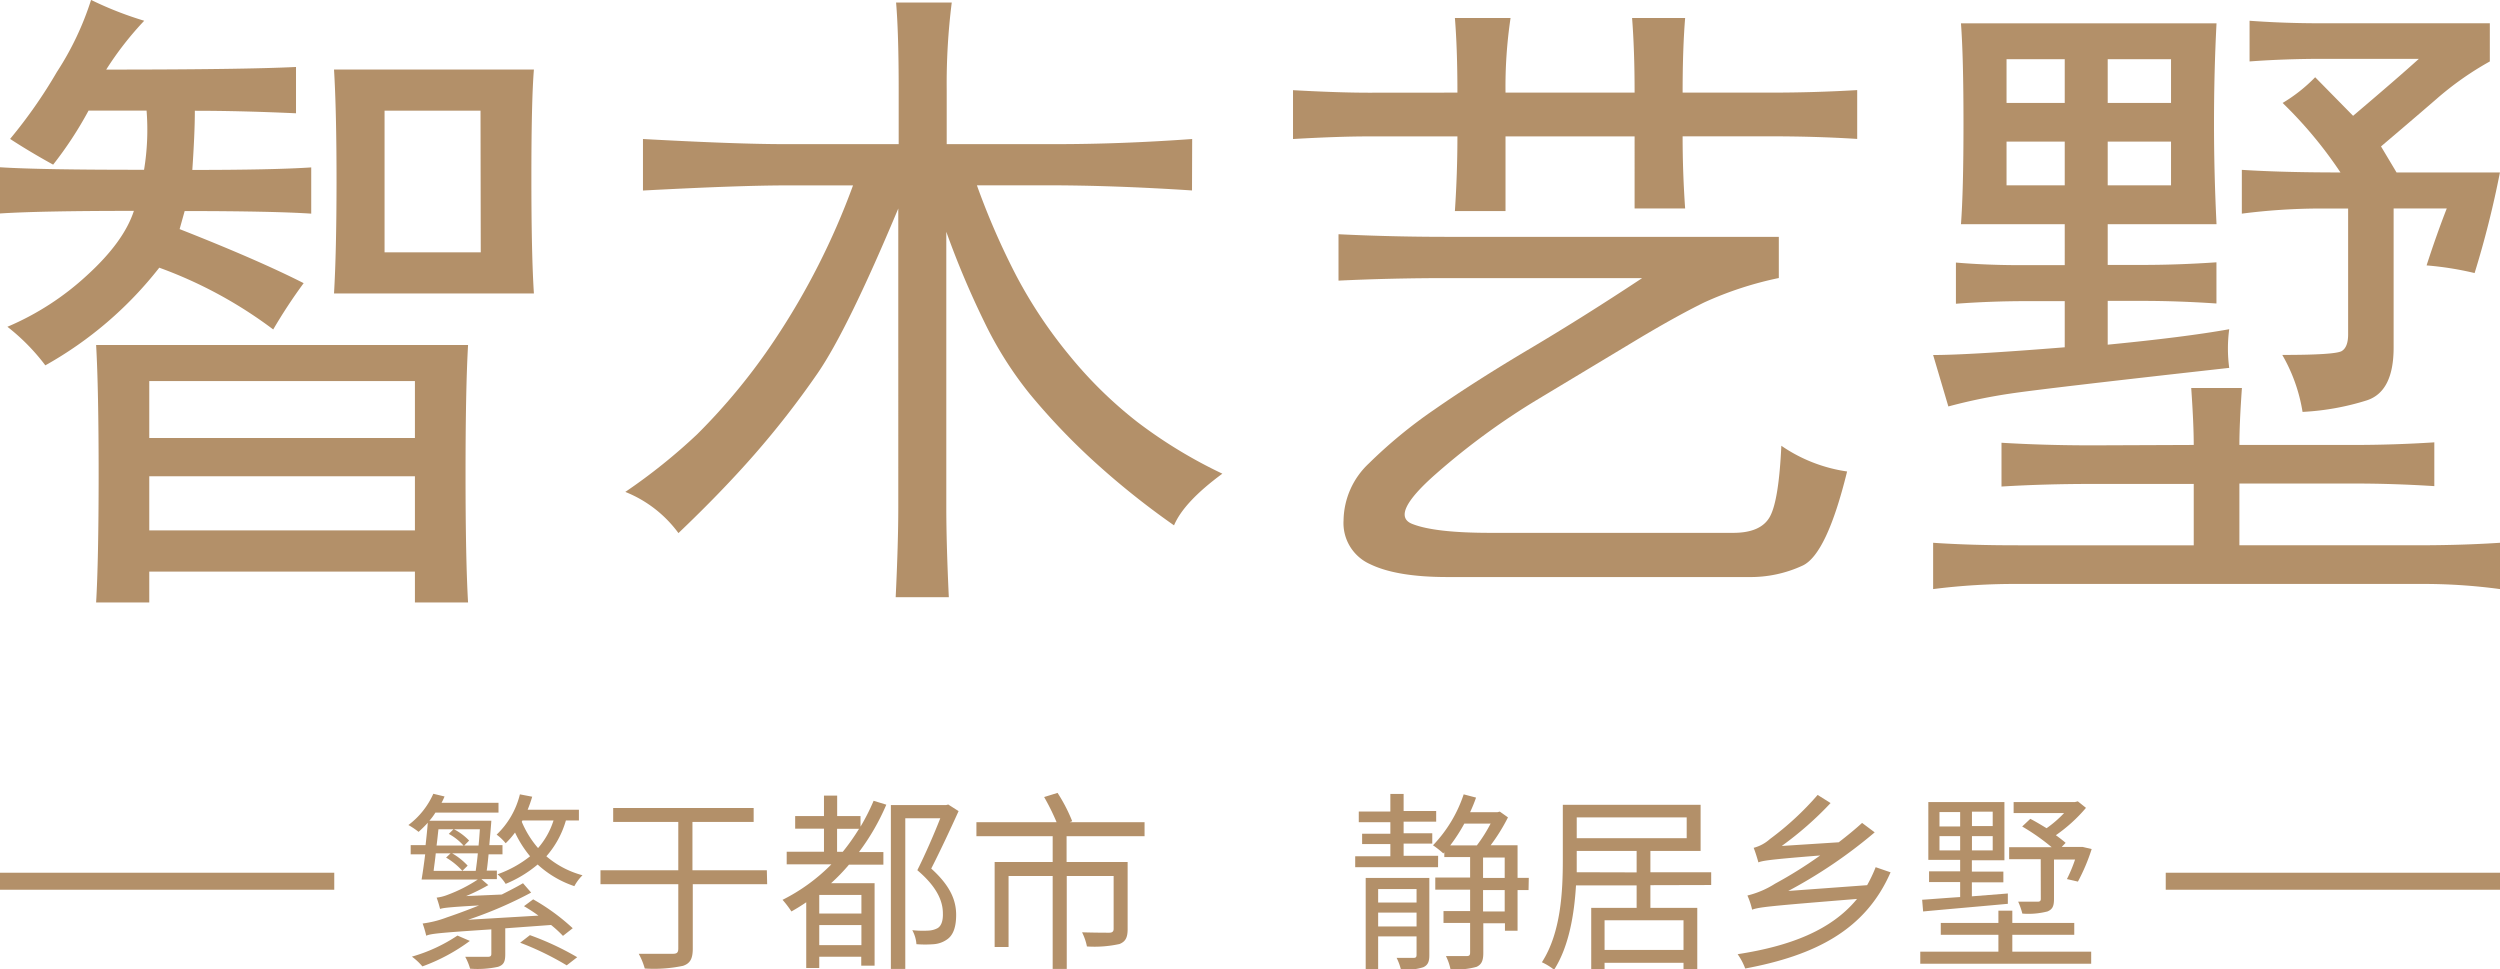
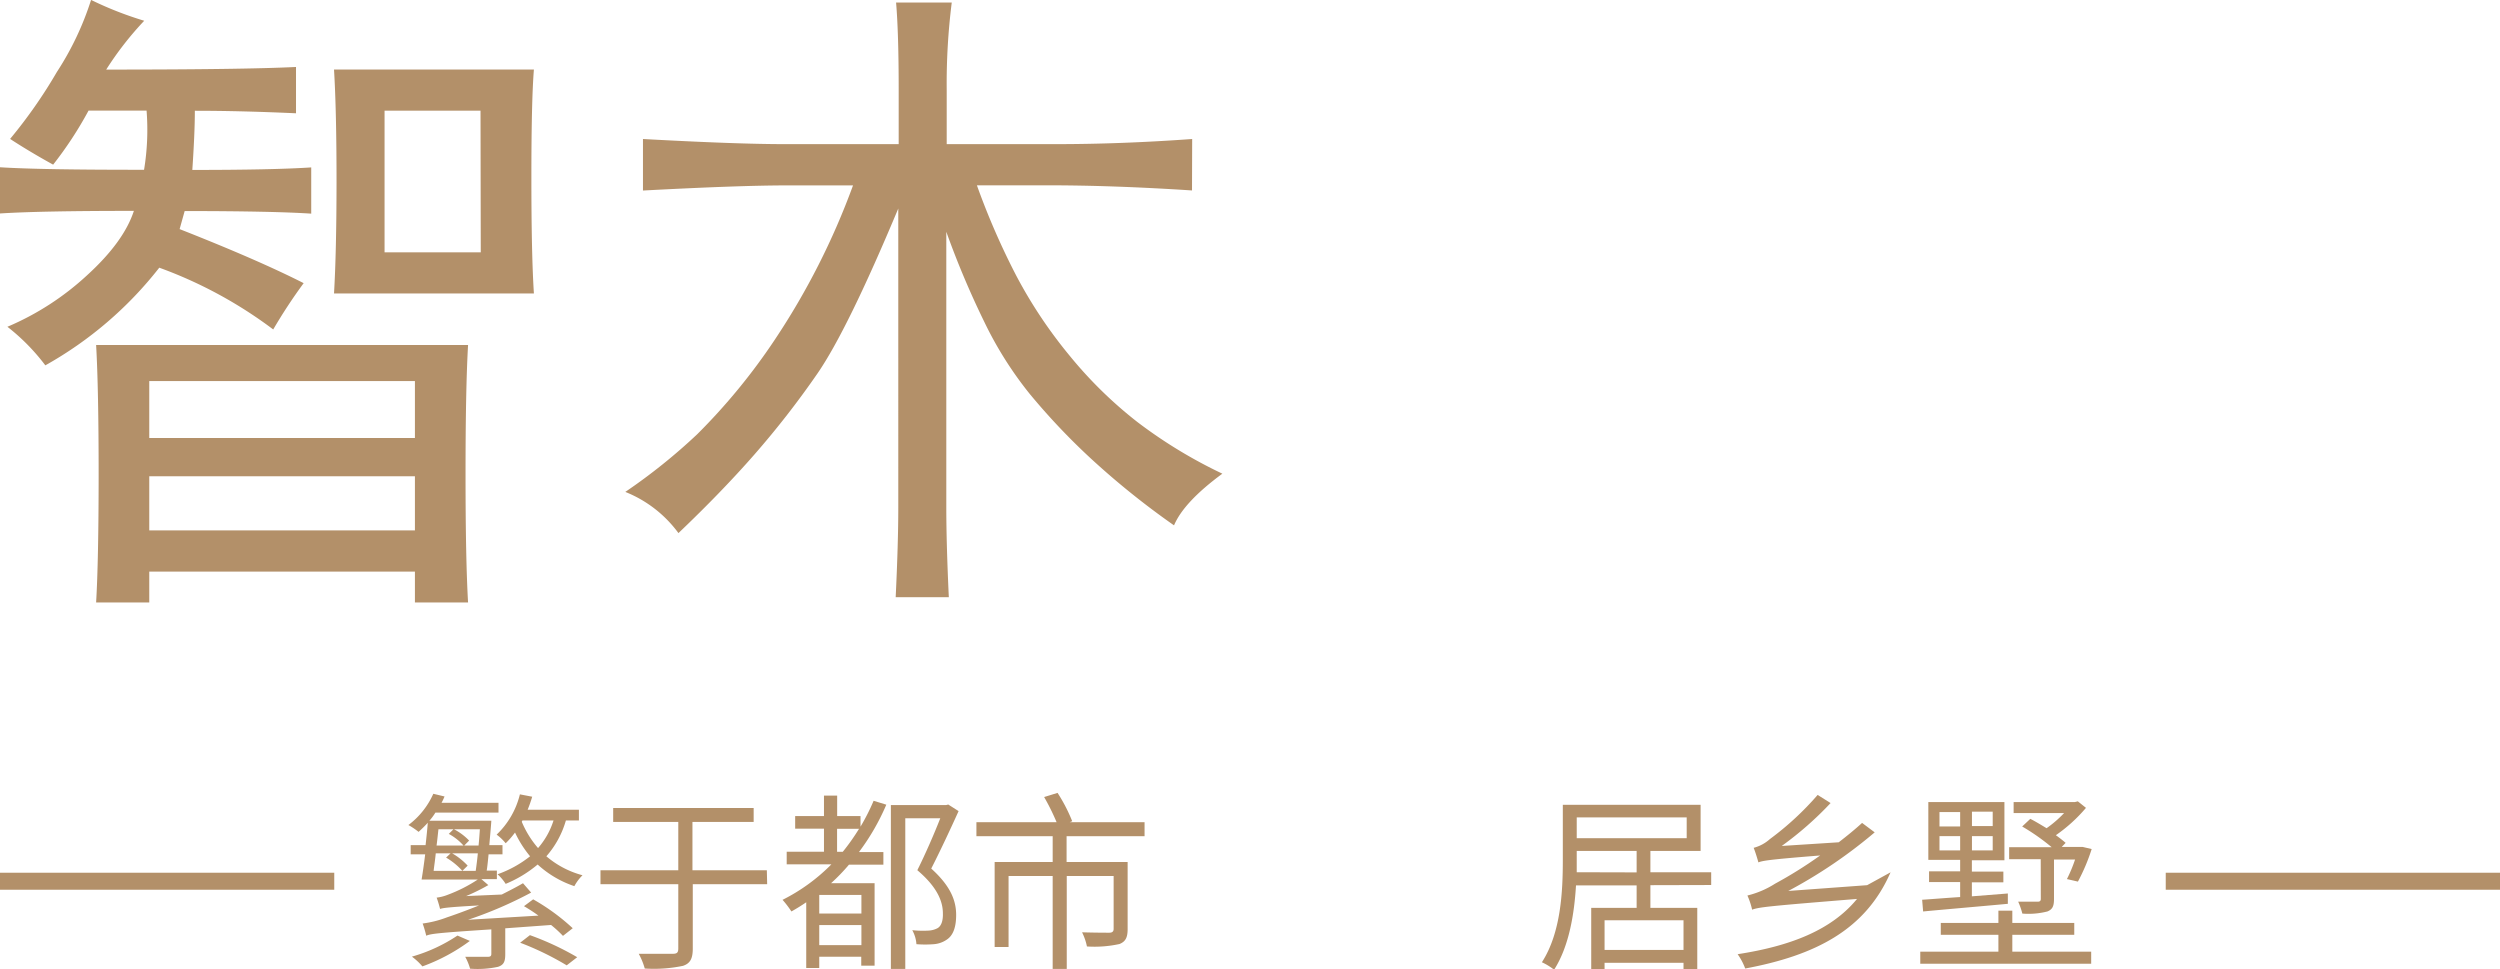
<svg xmlns="http://www.w3.org/2000/svg" viewBox="0 0 307.17 119.12">
  <defs>
    <style>.cls-1{fill:none;}.cls-2{clip-path:url(#clip-path);}.cls-3{fill:#b39069;}</style>
    <clipPath id="clip-path" transform="translate(-55.54 -34.45)">
      <rect class="cls-1" width="428.03" height="196.21" />
    </clipPath>
  </defs>
  <title>资源 7</title>
  <g id="图层_2" data-name="图层 2">
    <g id="图层_1-2" data-name="图层 1">
      <g class="cls-2">
        <path class="cls-3" d="M68.59,43q16.8,0,23.32-.32v5.69q-6.84-.31-12.43-.31c0,1.9-.11,4.32-.31,7.27q9.94,0,14.61-.31V60.7q-4.66-.31-15.55-.32l-.62,2.22q9.63,3.79,15.24,6.64a64.7,64.7,0,0,0-3.74,5.69,53.8,53.8,0,0,0-14-7.59,46.7,46.7,0,0,1-14,12,25.37,25.37,0,0,0-4.66-4.74,33.83,33.83,0,0,0,9.79-6.33q4.51-4.11,5.75-7.91-11.51,0-16.47.32V55q5,.32,17.72.31a30.25,30.25,0,0,0,.31-7.27H66.42a46.23,46.23,0,0,1-4.35,6.64c-2.29-1.26-4-2.32-5.29-3.16a60.25,60.25,0,0,0,5.75-8.23,36.27,36.27,0,0,0,4.2-8.85A43.11,43.11,0,0,0,73.26,37a39.58,39.58,0,0,0-4.67,6m44.15,49.66q0,10.44.31,15.81h-6.53v-3.79H73.88v3.79H67.35q.3-5.05.31-15.5,0-10.74-.31-16.13h45.7q-.31,5.39-.31,15.82m-6.22-11.39H73.88v7h32.64Zm0,11.7H73.88v6.65h32.64ZM96.58,70.51q.3-5.06.31-13.61,0-8.85-.31-13.91h24.56q-.31,3.8-.31,13.28t.31,14.24Zm18-22.46H102.79v17.4h11.82Z" transform="translate(-55.54 -34.45)" />
        <path class="cls-3" d="M202,57.85q-9.65-.63-17.72-.63h-8.71a90.06,90.06,0,0,0,4.82,11.07,57.48,57.48,0,0,0,6.53,9.81,52,52,0,0,0,8.39,8.22,58.94,58.94,0,0,0,10.42,6.33Q201,96.13,199.79,99a98,98,0,0,1-10.41-8.39,81.77,81.77,0,0,1-7.31-7.75A45.54,45.54,0,0,1,176.48,74a108.43,108.43,0,0,1-4.67-11.07V96.76q0,4.42.31,11.07h-6.53q.32-6.64.32-11.07V60.07Q159.69,74.94,156,80.31a110.26,110.26,0,0,1-7.78,10q-4,4.57-9.32,9.64a15,15,0,0,0-6.53-5.06,70.94,70.94,0,0,0,8.86-7.11,75.19,75.19,0,0,0,9.48-11.55,89.29,89.29,0,0,0,9.64-19h-8.08q-5.91,0-17.73.63V51.53q11.5.63,17.42.63h14V45.52q0-7-.32-10.76h6.84a79.86,79.86,0,0,0-.62,10.76v6.64h13.37q8.08,0,16.79-.63Z" transform="translate(-55.54 -34.45)" />
-         <path class="cls-3" d="M234.61,45.83q0-5.37-.31-9.17h6.84a57.18,57.18,0,0,0-.62,9.17h15.86c0-3.58-.11-6.64-.31-9.17h6.52q-.31,3.8-.31,9.17h10.88q5.29,0,10.57-.31v6c-3.31-.21-6.84-.32-10.57-.32H262.28q0,4.44.31,8.86h-6.21V51.21H240.52v9.17H234.3c.21-3.16.31-6.21.31-9.17H223.73q-3.72,0-9.32.32v-6q5.59.31,9.32.31ZM274.1,63.55v5.06a43.2,43.2,0,0,0-9.17,3q-3.58,1.76-8.55,4.75t-11.82,7.11A87.08,87.08,0,0,0,232,92.65q-5.76,5.05-2.95,6.17c1.86.74,5.07,1.1,9.64,1.1H268.5q3.42,0,4.51-2t1.4-8.7a19,19,0,0,0,8.08,3.16q-2.49,10.13-5.44,11.55a15.19,15.19,0,0,1-6.68,1.42h-37q-6.23,0-9.48-1.58a5.52,5.52,0,0,1-3.27-5.38,9.77,9.77,0,0,1,3.11-7,58.81,58.81,0,0,1,8.08-6.64q5-3.48,11.66-7.43t13.84-8.7H233.37q-6.84,0-13.37.31V63.23q6.52.32,13.37.32Z" transform="translate(-55.54 -34.45)" />
-         <path class="cls-3" d="M309.23,77.15v-5.7h-4.67q-4.35,0-8.7.32V66.71q3.74.32,8.08.32h5.29V62H296.48q.31-4.11.31-12.34t-.31-12.34h31.4q-.31,6-.31,12.34,0,6,.31,12.34H314.51V67h4.36c2.89,0,5.9-.11,9-.32v5.06c-3.11-.21-6.12-.32-9-.32h-4.36v5.38q9.63-.94,14.93-1.9a17.81,17.81,0,0,0,0,4.75q-22.71,2.53-26.9,3.16a67.16,67.16,0,0,0-7.61,1.58l-1.87-6.32q4.35,0,16.17-.95m15.85,12c0-1.69-.1-4-.31-7H331c-.21,3-.31,5.27-.31,7h14q5,0,9.95-.32v5.38q-5-.32-9.95-.32h-14v7.59h21.76q5.6,0,10.26-.31v5.69a70.09,70.09,0,0,0-9.95-.63H303.63a79.58,79.58,0,0,0-10.57.63v-5.69q4.67.32,10.57.31h21.45V93.91H312.65q-5.91,0-11.19.32V88.85q5.28.32,11.19.32ZM309.23,41.72h-7.15V47.1h7.15Zm0,10.13h-7.15v5.37h7.15Zm13.06-10.13h-7.78V47.1h7.78Zm0,10.13h-7.78v5.37h7.78Zm40.41,3.79A119.38,119.38,0,0,1,359.59,68a39.08,39.08,0,0,0-5.9-.94q1.23-3.8,2.48-7h-6.53V77.15c0,3.59-1.08,5.75-3.26,6.48a31.47,31.47,0,0,1-7.93,1.43,20.45,20.45,0,0,0-2.49-7c4.36,0,6.79-.16,7.31-.48s.78-1,.78-2.05V60.07h-3.42a76.66,76.66,0,0,0-9.64.63V55.32c3.31.21,7.36.32,12.12.32A52.1,52.1,0,0,0,336,47.1,19.45,19.45,0,0,0,340,43.94l4.66,4.74q5.59-4.74,8.08-7H340.94q-4.67,0-9,.32V37q4.35.32,9,.31h20.52V42a38,38,0,0,0-6.53,4.59q-3.1,2.68-6.84,5.85L350,55.64Z" transform="translate(-55.54 -34.45)" />
        <path class="cls-3" d="M117.62,148.51v3.17c0,.92-.18,1.32-.88,1.56a11.91,11.91,0,0,1-3.44.23,7.12,7.12,0,0,0-.6-1.46c1.32,0,2.45,0,2.77,0s.44-.09.44-.37v-3c-6.57.43-7.45.54-8,.78a13.32,13.32,0,0,0-.44-1.5,13.13,13.13,0,0,0,3-.76c.69-.23,2.17-.75,3.93-1.46-3.82.21-4.42.31-4.79.43a14.14,14.14,0,0,0-.42-1.39,5.39,5.39,0,0,0,1.39-.36,18.2,18.2,0,0,0,3.66-1.86h-6.9c.14-.84.3-1.95.44-3.1H106v-1.13h1.83c.11-1,.21-1.91.27-2.75a14.89,14.89,0,0,1-1.13,1.12,9.07,9.07,0,0,0-1.25-.84,9.74,9.74,0,0,0,3.06-3.84l1.38.33a7.68,7.68,0,0,1-.37.78h7v1.2h-7.75a6.86,6.86,0,0,1-.74,1h7.61c-.06.92-.16,1.95-.25,3h1.62v1.13h-1.71c-.07.73-.14,1.46-.23,2h1.25v1.05h-1.9l.85.73a24.7,24.7,0,0,1-2.73,1.35l4.38-.19c.88-.45,1.78-.9,2.61-1.39l1,1.15a49.91,49.91,0,0,1-7.75,3.34l8.65-.51a20.65,20.65,0,0,0-1.78-1.16l1.13-.84a25.8,25.8,0,0,1,4.86,3.55l-1.2.94a14.58,14.58,0,0,0-1.46-1.34Zm-4.35,1.55a22.78,22.78,0,0,1-5.83,3.13,7.47,7.47,0,0,0-1.29-1.2,19.89,19.89,0,0,0,5.6-2.59Zm.72-8.61c.09-.64.19-1.39.26-2.15H111.1a8,8,0,0,1,1.9,1.51l-.65.64a8.6,8.6,0,0,0-2-1.63l.55-.52h-1.82c-.07.76-.19,1.51-.26,2.15Zm-4.58-5.11c-.07.63-.14,1.34-.23,2h3.31a6.66,6.66,0,0,0-1.81-1.43l.6-.59a7.07,7.07,0,0,1,1.9,1.41l-.6.61h1.76c.07-.68.12-1.39.16-2Zm15.66-1.08a11.42,11.42,0,0,1-2.4,4.4,11.31,11.31,0,0,0,4.44,2.33,5.64,5.64,0,0,0-1,1.34,12.54,12.54,0,0,1-4.51-2.66,14.93,14.93,0,0,1-3.93,2.38,5.58,5.58,0,0,0-1-1.18,13.85,13.85,0,0,0,4-2.21,13.51,13.51,0,0,1-1.85-2.92,10,10,0,0,1-1.15,1.32,5.92,5.92,0,0,0-1.11-1.06,10.17,10.17,0,0,0,2.86-4.95l1.51.29a15.87,15.87,0,0,1-.56,1.6h6.3v1.32Zm-4.42,14.09a34.71,34.71,0,0,1,5.81,2.71l-1.29,1a35.59,35.59,0,0,0-5.72-2.78Zm-1-13.93a12,12,0,0,0,2,3.23,9.53,9.53,0,0,0,1.9-3.39h-3.82Z" transform="translate(-55.54 -34.45)" />
        <path class="cls-3" d="M149.8,143.09h-9.14V151c0,1.29-.35,1.83-1.2,2.12a17.46,17.46,0,0,1-4.7.33,8.42,8.42,0,0,0-.74-1.81c1.9,0,3.66,0,4.19,0s.67-.17.67-.66v-7.89h-9.56v-1.71h9.56v-5.94h-8v-1.71h17.26v1.71h-7.52v5.94h9.14Z" transform="translate(-55.54 -34.45)" />
        <path class="cls-3" d="M164.44,133.32a27.83,27.83,0,0,1-3.36,5.82h3v1.55h-4.23a23.69,23.69,0,0,1-2.2,2.28H163V153.1h-1.64V152H156.2v1.39h-1.6v-8.08c-.58.4-1.2.78-1.82,1.13a12.33,12.33,0,0,0-1.09-1.43,22.69,22.69,0,0,0,6-4.36H152.2v-1.55h4.58v-2.83h-3.54v-1.55h3.54v-2.52h1.62v2.52h2.87v1.3a26.33,26.33,0,0,0,1.61-3.18Zm-3.06,11.09H156.2v2.28h5.18Zm0,3.7H156.2v2.47h5.18Zm-2.29-9a26.81,26.81,0,0,0,2-2.83h-2.7v2.83Zm14.23-5c-1,2.21-2.25,4.89-3.36,7.06,2.43,2.19,3.06,4,3.06,5.69,0,1.44-.33,2.52-1.18,3.06a3.26,3.26,0,0,1-1.55.54,13.88,13.88,0,0,1-2.15,0,4.15,4.15,0,0,0-.51-1.72,12.27,12.27,0,0,0,2,.05,2.66,2.66,0,0,0,1.09-.29c.51-.28.7-1,.67-1.83,0-1.49-.72-3.25-3.14-5.3,1-2,2.08-4.49,2.82-6.38h-4.3v18.51H165V133.37h6.78l.27-.07Z" transform="translate(-55.54 -34.45)" />
        <path class="cls-3" d="M186.59,137.19v3.17h7.5v8.24c0,1-.23,1.53-1,1.84a14.31,14.31,0,0,1-4,.3,6.9,6.9,0,0,0-.6-1.74c1.57.05,3,.05,3.35.05s.53-.14.53-.47v-6.5h-5.76V153.5h-1.73V142.08h-5.42v8.73h-1.71V140.36h7.13v-3.17h-9.37v-1.72h9.85a27.64,27.64,0,0,0-1.53-3.09l1.65-.51a20,20,0,0,1,1.8,3.48l-.3.12h9.19v1.72Z" transform="translate(-55.54 -34.45)" />
-         <path class="cls-3" d="M232.23,141H222.05v-1.34h4.32v-1.5H222.9v-1.27h3.47v-1.42h-3.88v-1.31h3.88V132H228v2.1h4v1.31h-4v1.42h3.52v1.27H228v1.5h4.24Zm-1.07,10.81c0,.8-.18,1.22-.74,1.48a7.07,7.07,0,0,1-2.75.29,6.93,6.93,0,0,0-.53-1.44c1,0,1.85,0,2.1,0s.35-.09.35-.38v-2.26h-4.72v4.06h-1.53V142.32h7.82Zm-6.29-6.47h4.72v-1.65h-4.72Zm4.72,1.24h-4.72v1.7h4.72Zm13.76-2.77H242v5h-1.55v-.92h-2.66v3.65c0,.94-.21,1.41-.82,1.7a9.14,9.14,0,0,1-3.21.3,6.65,6.65,0,0,0-.56-1.62c1.18,0,2.22,0,2.55,0s.42-.11.42-.44v-3.63h-3.27v-1.46h3.27v-2.63h-4.28v-1.49h4.28v-2.51H233v-.59l-.12.14a11.2,11.2,0,0,0-1.27-1,16.62,16.62,0,0,0,3.77-6.26l1.52.4a19.23,19.23,0,0,1-.73,1.79h3.37l.28-.07,1,.71a22.61,22.61,0,0,1-2.13,3.43H242v4h1.38Zm-7.89-8.17a21,21,0,0,1-1.73,2.68H237a18.38,18.38,0,0,0,1.69-2.68Zm2.3,6.68h2.66v-2.51h-2.66Zm2.66,1.49h-2.66v2.63h2.66Z" transform="translate(-55.54 -34.45)" />
        <path class="cls-3" d="M258.32,143.21V146h5.76v7.53h-1.69v-.78h-9.7v.83h-1.64V146h5.58v-2.76h-7.45c-.21,3.48-.84,7.46-2.69,10.36a7.42,7.42,0,0,0-1.5-.92c2.36-3.65,2.57-8.8,2.57-12.55v-6.8h16.93V139h-6.17v2.62h7.47v1.57Zm-1.69-1.57V139h-7.36v1.08c0,.5,0,1,0,1.54Zm-7.36-4.2h13.51v-2.56H249.27Zm13.12,10.08h-9.7v3.65h9.7Z" transform="translate(-55.54 -34.45)" />
-         <path class="cls-3" d="M287.83,141.63c-3.1,7.11-9.3,10.22-17.86,11.82a7.62,7.62,0,0,0-.93-1.76c6.48-1,11.52-2.95,14.67-6.79-10.87.88-12,1-12.89,1.32a9.06,9.06,0,0,0-.58-1.74,11.27,11.27,0,0,0,3.41-1.46,52.45,52.45,0,0,0,5.53-3.46c-6.27.5-7.06.64-7.59.85-.1-.38-.37-1.27-.58-1.79a4.81,4.81,0,0,0,2-1.08,36,36,0,0,0,5.86-5.42l1.59,1a41.37,41.37,0,0,1-6,5.27l7-.45c1-.77,2-1.58,2.87-2.38l1.55,1.16a59.77,59.77,0,0,1-10.62,7.2l9.69-.71A17.82,17.82,0,0,0,286,141Z" transform="translate(-55.54 -34.45)" />
+         <path class="cls-3" d="M287.83,141.63c-3.1,7.11-9.3,10.22-17.86,11.82a7.62,7.62,0,0,0-.93-1.76c6.48-1,11.52-2.95,14.67-6.79-10.87.88-12,1-12.89,1.32a9.06,9.06,0,0,0-.58-1.74,11.27,11.27,0,0,0,3.41-1.46,52.45,52.45,0,0,0,5.53-3.46c-6.27.5-7.06.64-7.59.85-.1-.38-.37-1.27-.58-1.79a4.81,4.81,0,0,0,2-1.08,36,36,0,0,0,5.86-5.42l1.59,1a41.37,41.37,0,0,1-6,5.27l7-.45c1-.77,2-1.58,2.87-2.38l1.55,1.16a59.77,59.77,0,0,1-10.62,7.2l9.69-.71Z" transform="translate(-55.54 -34.45)" />
        <path class="cls-3" d="M302.79,151.38h9.69v1.48h-21v-1.48h9.6v-2.07H294v-1.46h7.08v-1.51h1.71v1.51h7.61v1.46h-7.61ZM291.71,145c1.29-.08,2.89-.22,4.67-.33v-1.84h-3.82v-1.32h3.82V140.1h-3.91V133h9.35v7.15h-4v1.39h3.87v1.32h-3.87v1.72l4.42-.35v1.27c-3.79.35-7.68.68-10.41.94Zm2.13-9h2.54v-1.77h-2.54Zm2.54,1.18h-2.54v1.76h2.54Zm4-3h-2.55v1.77h2.55Zm0,3h-2.55v1.76h2.55Zm5.9,2.84H302.4v-1.48h5.22A26.21,26.21,0,0,0,304,136l1-.94c.63.32,1.3.73,2,1.15a13.92,13.92,0,0,0,2.15-1.86h-6.2V133h7.52l.37-.09,1,.8a19.1,19.1,0,0,1-3.7,3.36c.46.33.88.66,1.2.94l-.48.5h2.31l.26,0,1.11.26a23.45,23.45,0,0,1-1.69,4l-1.35-.31a18,18,0,0,0,1-2.4h-2.59v4.85c0,.85-.17,1.27-.81,1.53a9.38,9.38,0,0,1-3.08.26,8.42,8.42,0,0,0-.51-1.46c1.13,0,2.1,0,2.38,0s.4-.09.4-.35Z" transform="translate(-55.54 -34.45)" />
        <rect class="cls-3" x="266.1" y="107.23" width="41.07" height="2.09" />
        <rect class="cls-3" y="107.23" width="41.07" height="2.09" />
      </g>
    </g>
  </g>
</svg>